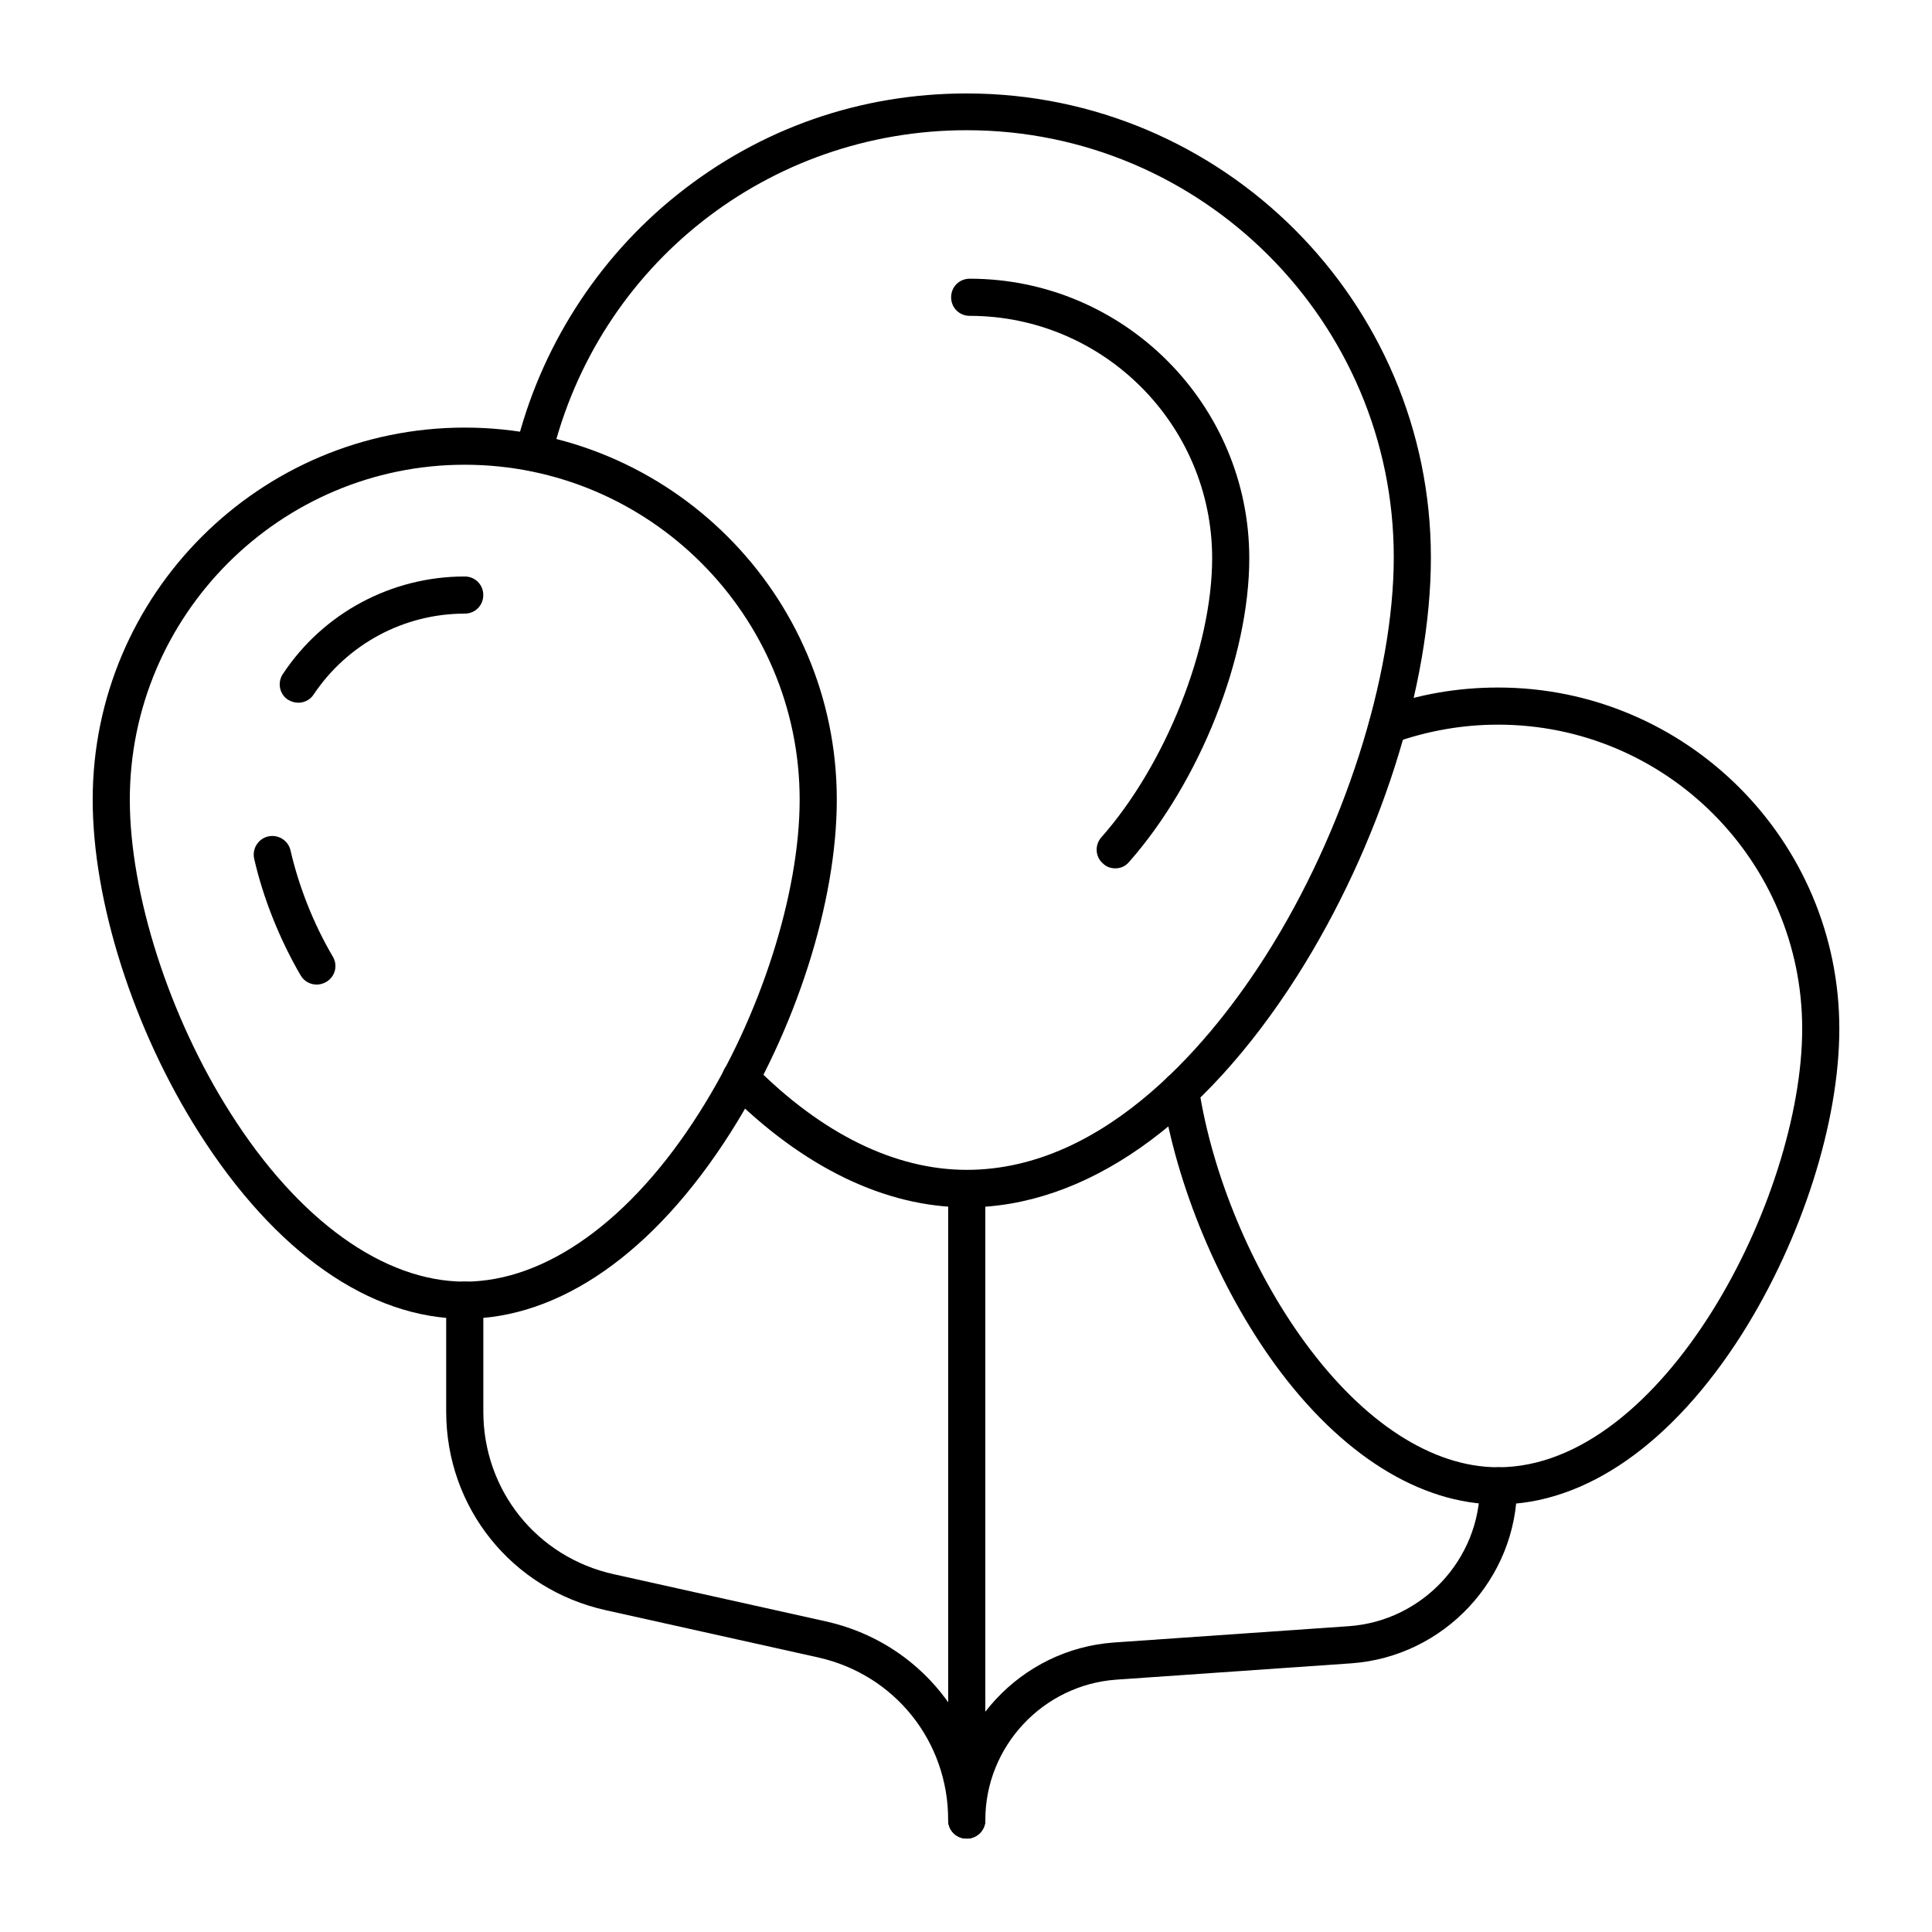
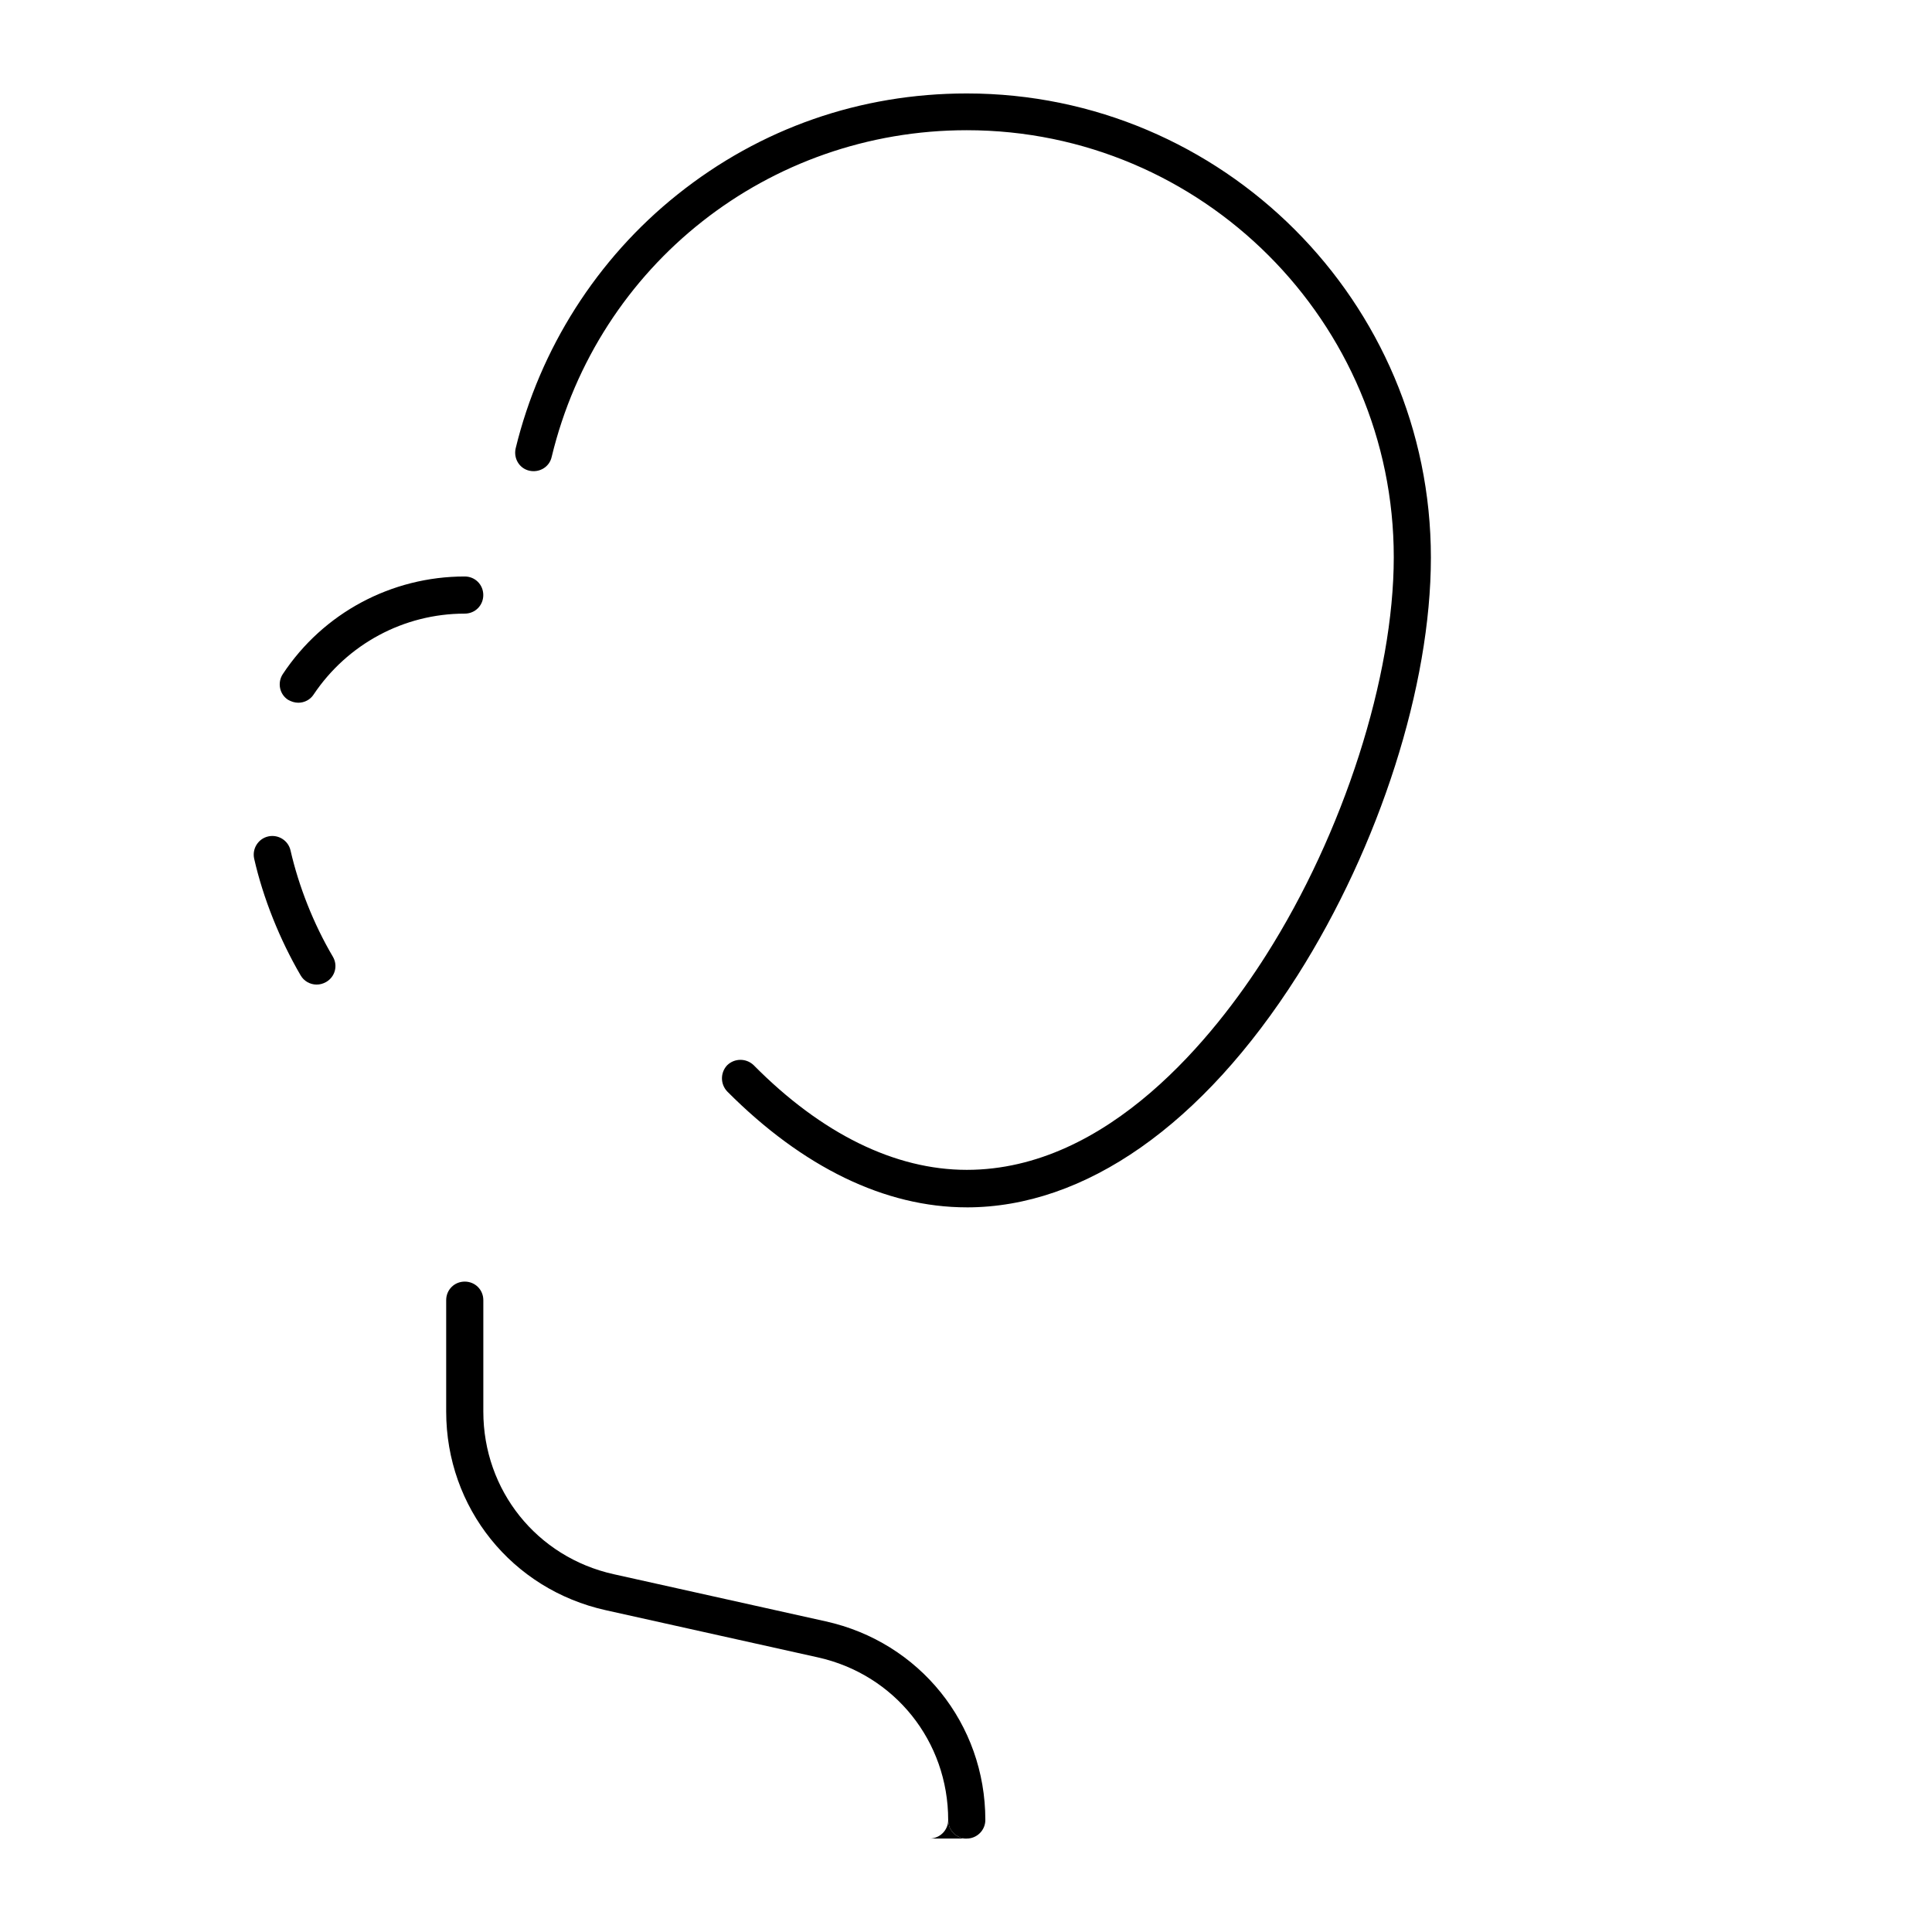
<svg xmlns="http://www.w3.org/2000/svg" fill="#000000" width="800px" height="800px" version="1.1" viewBox="144 144 512 512">
  <g>
-     <path d="m541.01 542.68c-20.664 0-41.723-13.188-59.137-37.098-14.859-20.469-26.074-47.332-29.914-71.832-0.395-2.656 1.379-5.215 4.133-5.609 2.656-0.395 5.215 1.379 5.609 4.133 3.543 23.027 14.07 48.316 28.141 67.504 15.547 21.254 33.75 33.062 51.168 33.062 43.691 0 80.59-71.34 80.59-116.21 0-44.477-36.113-80.59-80.59-80.59-9.543 0-18.793 1.672-27.652 4.82-2.559 0.887-5.41-0.395-6.297-2.953-0.887-2.559 0.395-5.41 2.953-6.297 9.938-3.641 20.367-5.41 30.996-5.41 49.891 0 90.43 40.539 90.43 90.43 0 24.797-9.938 55.793-25.781 80.887-18.5 29.125-41.527 45.164-64.648 45.164z" />
-     <path d="m267.16 493.48c-25.191 0-50.184-17.516-70.355-49.199-17.418-27.355-28.242-61.305-28.242-88.363 0.004-54.418 44.281-98.602 98.598-98.602s98.598 44.184 98.598 98.598c0 27.059-10.824 61.008-28.242 88.363-20.168 31.688-45.164 49.203-70.355 49.203zm0-226.32c-48.906 0-88.758 39.852-88.758 88.758 0 24.992 10.43 57.562 26.668 83.051 18.008 28.438 40.641 44.676 62.09 44.676 21.453 0 44.082-16.234 62.09-44.672 16.234-25.484 26.668-58.156 26.668-83.051 0-48.906-39.852-88.762-88.758-88.762z" />
    <path d="m223.07 330.23c-0.984 0-1.871-0.297-2.754-0.789-2.262-1.477-2.856-4.527-1.379-6.789 10.727-16.234 28.832-25.879 48.215-25.879 2.754 0 4.922 2.164 4.922 4.922 0 2.754-2.164 4.922-4.922 4.922-16.137 0-31.094 8.07-40.051 21.453-0.883 1.371-2.457 2.16-4.031 2.16z" />
    <path d="m227.89 404.92c-1.672 0-3.344-0.887-4.231-2.461-5.512-9.445-9.938-20.469-12.301-30.898-0.59-2.656 1.082-5.312 3.738-5.902s5.312 1.082 5.902 3.738c2.164 9.445 6.102 19.484 11.219 28.141 1.379 2.363 0.59 5.312-1.77 6.691-0.883 0.496-1.672 0.691-2.559 0.691z" />
    <path d="m400.2 463.96c-21.648 0-43.492-10.629-63.469-30.699-1.871-1.969-1.871-5.019 0-6.988 1.969-1.871 5.019-1.871 6.988 0 18.008 18.203 37.492 27.75 56.48 27.75 37.59 0 65.828-35.621 79.312-56.875 20.566-32.375 33.852-73.801 33.852-105.48 0-62.387-50.773-113.16-113.16-113.16-52.547 0-97.711 35.621-110.01 86.594-0.59 2.656-3.246 4.231-5.902 3.641s-4.231-3.246-3.641-5.902c6.394-26.371 21.551-50.281 42.902-67.305 21.938-17.52 48.406-26.77 76.648-26.77 67.797 0 123 55.203 123 123 0 33.949-13.578 76.359-35.324 110.7-25.191 39.656-56.383 61.5-87.676 61.5z" />
-     <path d="m439.55 374.12c-1.18 0-2.363-0.395-3.246-1.277-2.066-1.77-2.262-4.922-0.395-6.988 17.023-19.285 29.324-50.281 29.324-73.898 0-35.426-28.832-64.254-64.254-64.254-2.754 0-4.922-2.164-4.922-4.922 0-2.754 2.164-4.922 4.922-4.922 40.836 0 74.094 33.258 74.094 74.094 0 26.176-13.086 59.137-31.785 80.395-1.082 1.281-2.359 1.773-3.738 1.773z" />
    <path d="m400.2 631.24c-2.754 0-4.922-2.164-4.922-4.922 0-20.859-14.168-38.574-34.539-43.098l-56.184-12.496c-24.895-5.512-42.312-27.16-42.312-52.645v-29.52c0-2.754 2.164-4.922 4.922-4.922 2.754 0 4.922 2.164 4.922 4.922v29.52c0 20.859 14.168 38.574 34.539 43.098l56.188 12.496c24.895 5.512 42.312 27.16 42.312 52.645-0.004 2.758-2.269 4.922-4.926 4.922z" />
-     <path d="m400.2 631.24c-2.754 0-4.922-2.164-4.922-4.922 0-24.602 19.285-45.266 43.887-47.035l62.289-4.328c19.484-1.379 34.734-17.711 34.734-37.195 0-2.754 2.164-4.922 4.922-4.922 2.754 0 4.922 2.164 4.922 4.922 0 24.602-19.285 45.266-43.887 47.035l-62.289 4.328c-19.484 1.379-34.734 17.711-34.734 37.195 0 2.758-2.266 4.922-4.922 4.922z" />
-     <path d="m400.2 631.24c-2.754 0-4.922-2.164-4.922-4.922v-167.28c0-2.754 2.164-4.922 4.922-4.922 2.754 0 4.922 2.164 4.922 4.922v167.28c0 2.754-2.266 4.918-4.922 4.918z" />
+     <path d="m400.2 631.24c-2.754 0-4.922-2.164-4.922-4.922v-167.28v167.28c0 2.754-2.266 4.918-4.922 4.918z" />
  </g>
</svg>